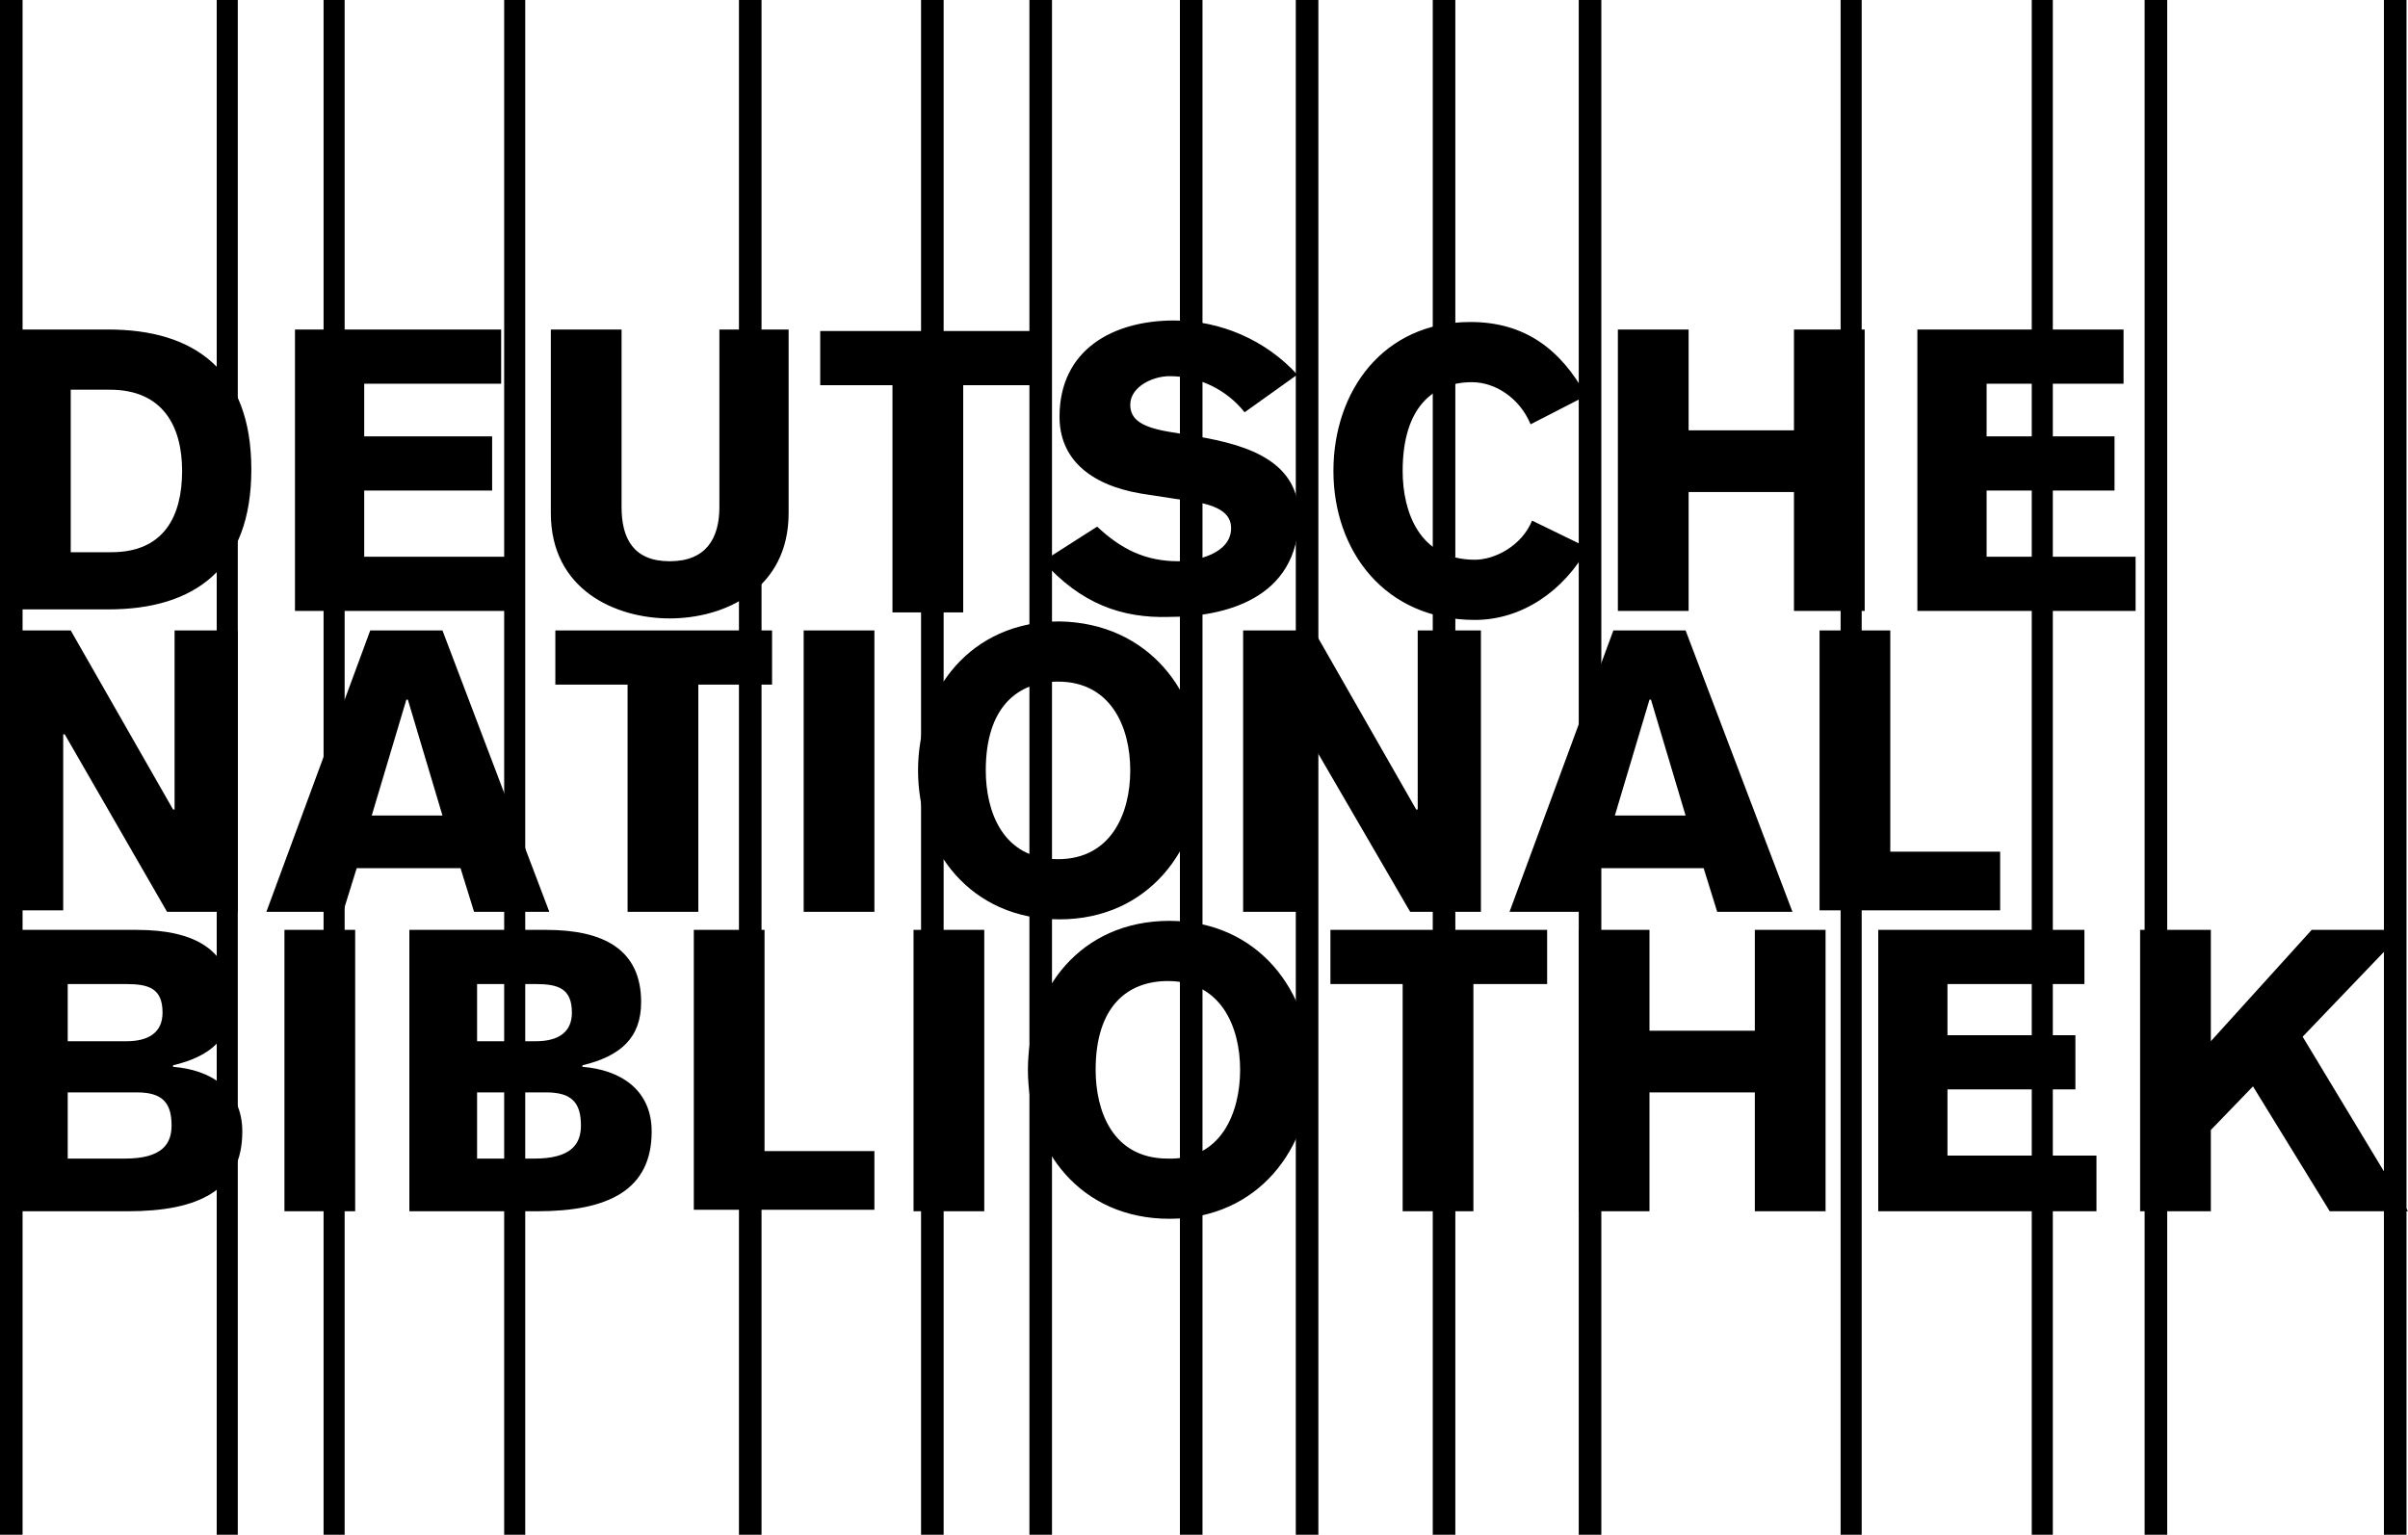
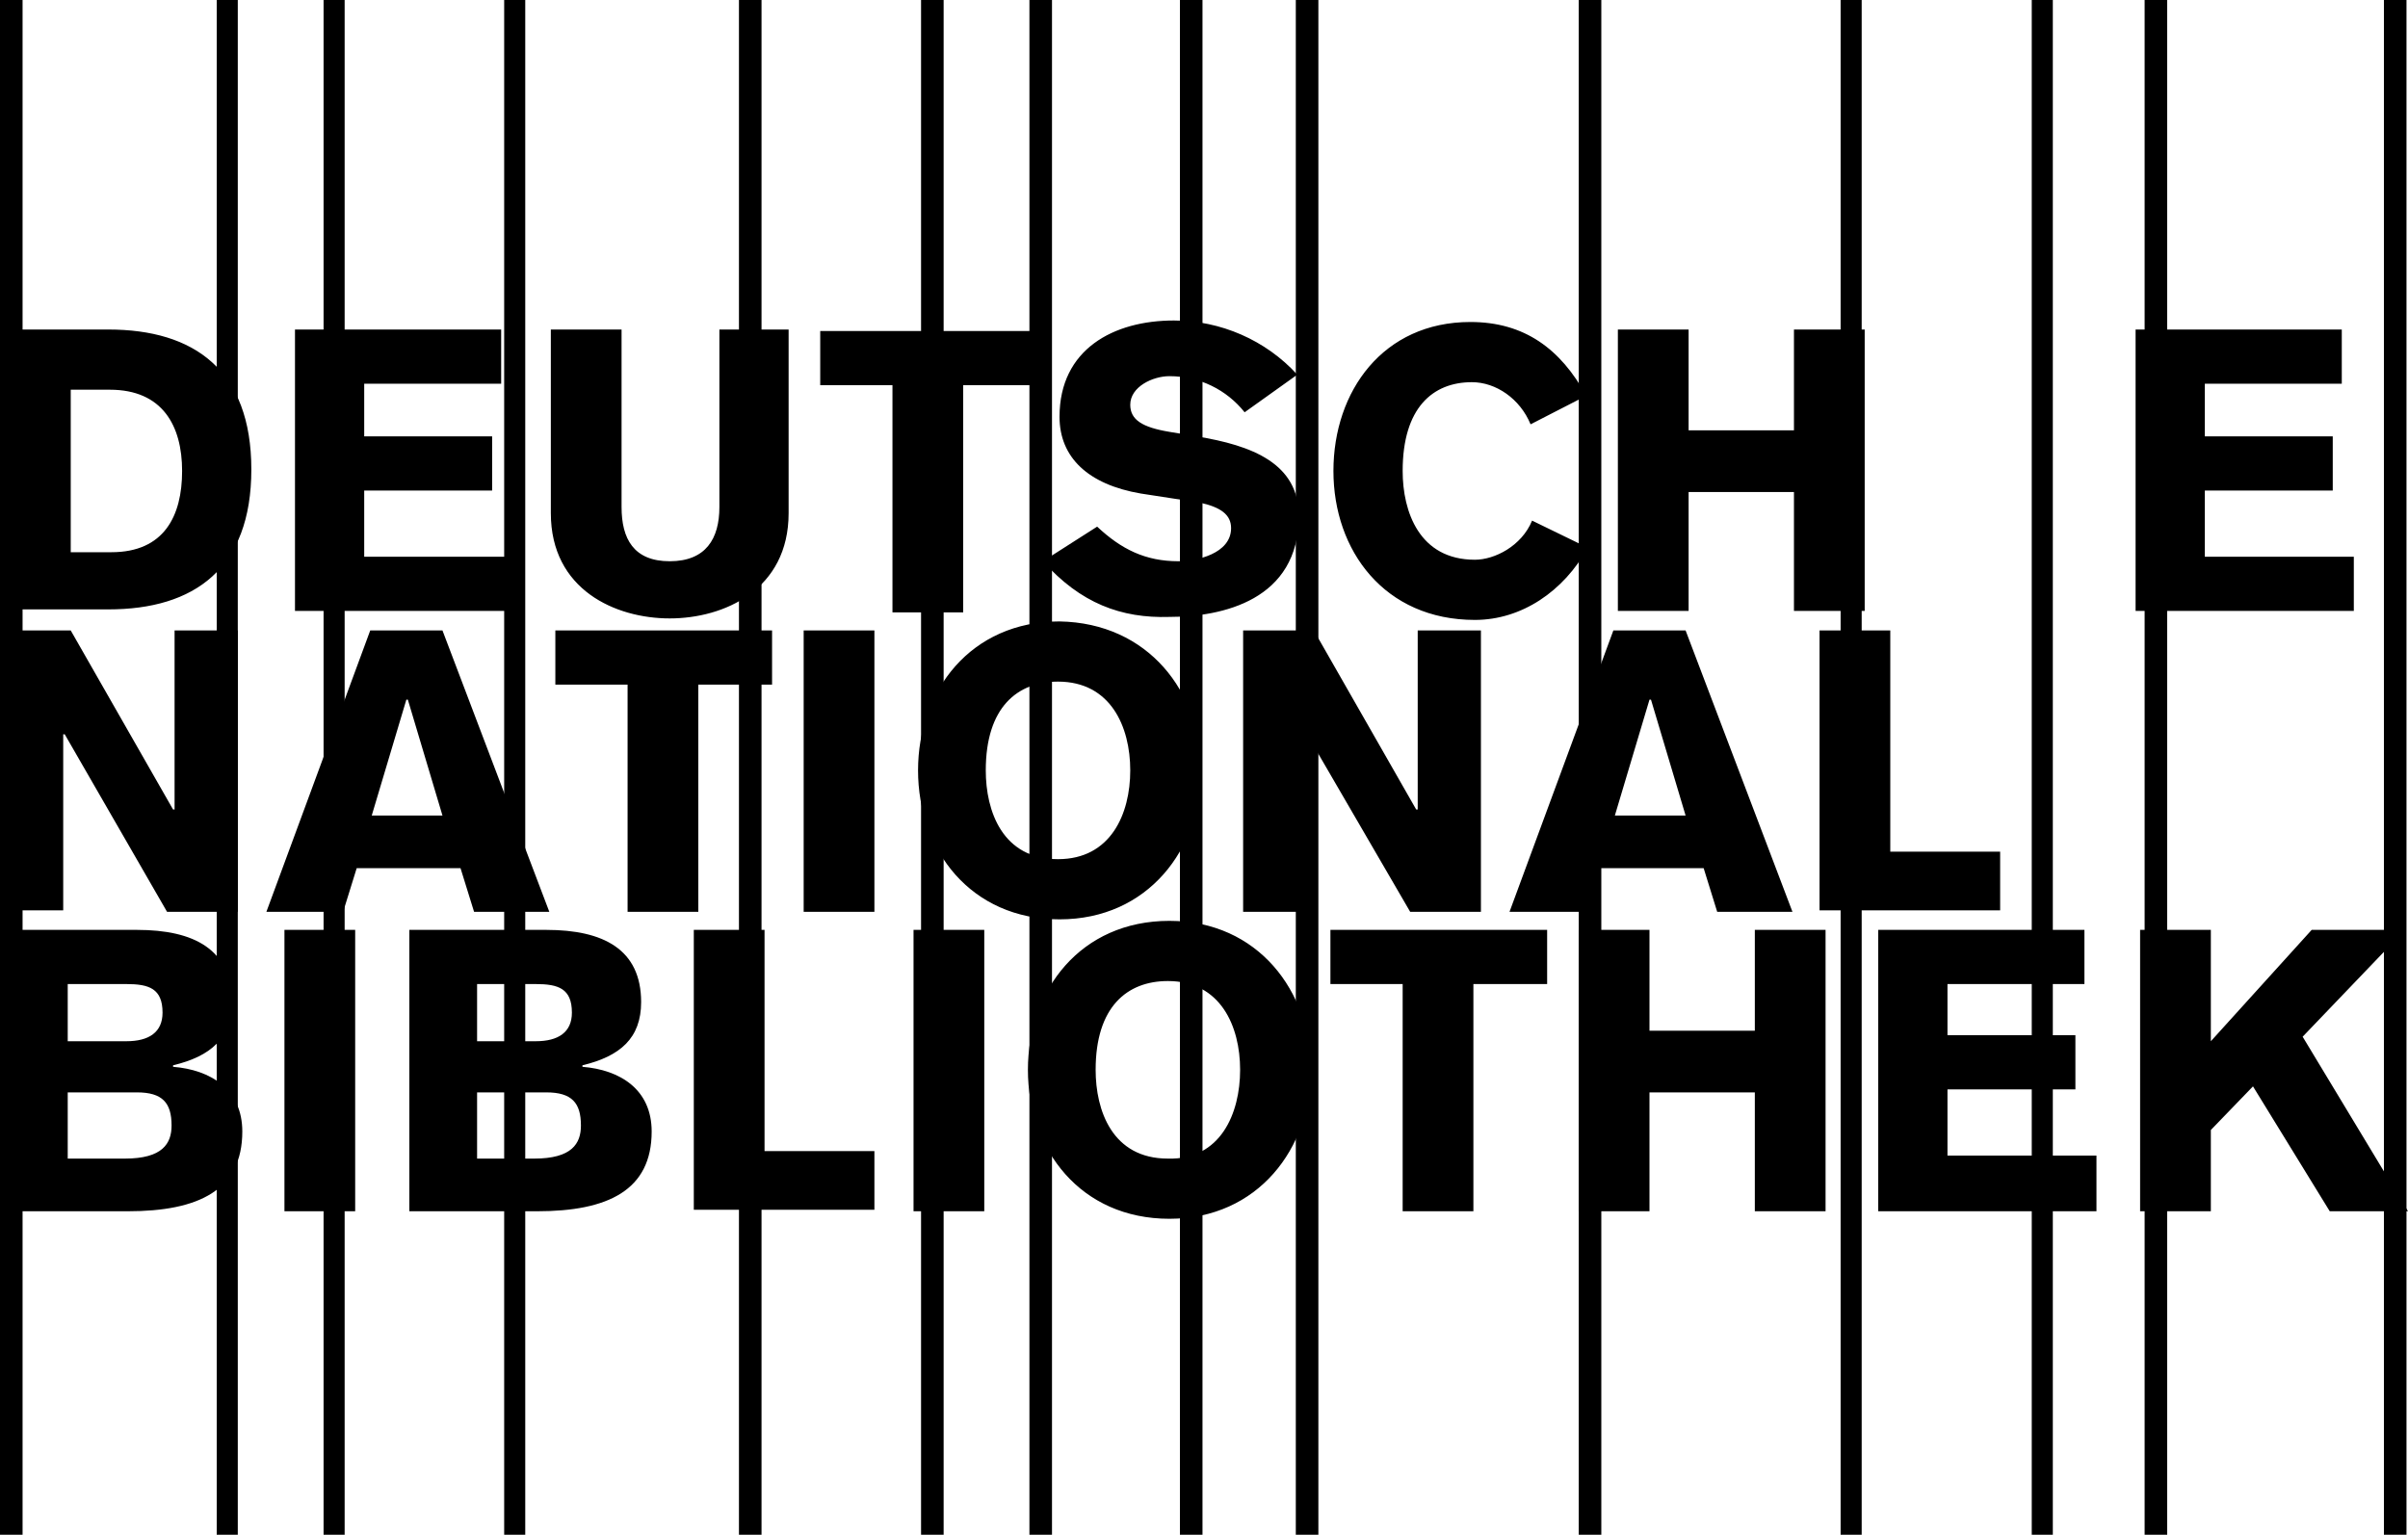
<svg xmlns="http://www.w3.org/2000/svg" id="Layer_1" version="1.1" viewBox="0 0 160 102">
  <defs>
    <style>
      .st0 {
        fill-rule: evenodd;
      }
    </style>
  </defs>
  <polygon class="st0" points="104.9 102 106.4 102 106.4 0 104.9 0 104.9 102" />
  <polygon class="st0" points="0 102 1.5 102 1.5 0 0 0 0 102" />
  <polygon class="st0" points="14.4 102 15.8 102 15.8 0 14.4 0 14.4 102" />
  <polygon class="st0" points="21.5 102 22.9 102 22.9 0 21.5 0 21.5 102" />
  <polygon class="st0" points="33.5 102 34.9 102 34.9 0 33.5 0 33.5 102" />
  <polygon class="st0" points="158.4 102 159.9 102 159.9 0 158.4 0 158.4 102" />
  <polygon class="st0" points="122.3 102 123.7 102 123.7 0 122.3 0 122.3 102" />
  <polygon class="st0" points="78.4 102 79.9 102 79.9 0 78.4 0 78.4 102" />
  <polygon class="st0" points="86.1 102 87.6 102 87.6 0 86.1 0 86.1 102" />
  <polygon class="st0" points="61.2 102 62.7 102 62.7 0 61.2 0 61.2 102" />
  <polygon class="st0" points="49.1 102 50.6 102 50.6 0 49.1 0 49.1 102" />
  <polygon class="st0" points="68.4 102 69.9 102 69.9 0 68.4 0 68.4 102" />
  <polygon class="st0" points="135 102 136.4 102 136.4 0 135 0 135 102" />
  <polygon class="st0" points="142.5 102 144 102 144 0 142.5 0 142.5 102" />
-   <polygon class="st0" points="95.2 102 96.7 102 96.7 0 95.2 0 95.2 102" />
-   <path class="st0" d="M0,80.5v-18.7h9.1c3.8,0,6.3,1.3,6.3,4.8,0,2.4-1.4,3.6-3.9,4.2v.1c2.5.2,4.6,1.5,4.6,4.3,0,3.9-2.9,5.3-7.6,5.3H0ZM18.9,80.5v-18.7h4.7v18.7h-4.7ZM27.2,80.5v-18.7h9.1c3.8,0,6.3,1.3,6.3,4.8,0,2.4-1.4,3.6-3.9,4.2v.1c2.5.2,4.6,1.5,4.6,4.3,0,3.9-2.9,5.3-7.6,5.3h-8.5ZM46.1,80.5v-18.7h4.7v14.7h7.3v3.9h-12v.1ZM60.7,80.5v-18.7h4.7v18.7h-4.7ZM87.1,71.1c0,5.2-3.5,9.9-9.4,9.9s-9.4-4.6-9.4-9.9,3.5-9.9,9.4-9.9,9.4,4.7,9.4,9.9ZM88.4,65.4v-3.6h14.4v3.6h-4.9v15.1h-4.7v-15.1h-4.8ZM104.9,80.5v-18.7h4.7v6.7h7v-6.7h4.7v18.7h-4.7v-7.9h-7v7.9h-4.7ZM139.3,80.5h-14.5v-18.7h13.7v3.6h-9.1v3.4h8.5v3.6h-8.5v4.4h9.9v3.7h0ZM142.2,80.5v-18.7h4.7v7.4l6.7-7.4h6.2l-6.8,7.1,7,11.6h-5.2l-5.1-8.3-2.8,2.9v5.4s-4.7,0-4.7,0ZM0,60.6v-18.7h4.7l6.8,11.9h.1v-11.9h4.2v18.7h-4.7l-6.8-11.8h-.1v11.7H0v.1ZM17.7,60.6l6.9-18.7h4.8l7.1,18.7h-5l-.9-2.9h-6.9l-.9,2.9h-5.1ZM36.9,45.5v-3.6h14.4v3.6h-4.9v15.1h-4.7v-15.1h-4.8ZM53.4,60.6v-18.7h4.7v18.7s-4.7,0-4.7,0ZM79.8,51.2c0,5.2-3.5,9.9-9.4,9.9s-9.4-4.6-9.4-9.9,3.5-9.9,9.4-9.9c5.9.1,9.4,4.7,9.4,9.9ZM82.6,60.6v-18.7h4.7l6.8,11.9h.1v-11.9h4.2v18.7h-4.7l-6.8-11.7h-.1v11.7s-4.2,0-4.2,0ZM100.3,60.6l6.9-18.7h4.8l7.1,18.7h-5l-.9-2.9h-6.9l-.9,2.9h-5.1ZM120.9,60.6v-18.7h4.7v14.7h7.3v3.9h-12v.1ZM0,40.6v-18.7h7.2c5.7,0,9.5,2.7,9.5,9.3s-3.8,9.3-9.5,9.3H0v.1ZM34.1,40.6h-14.5v-18.7h13.7v3.6h-9.1v3.5h8.5v3.6h-8.5v4.4h9.9v3.6ZM52.4,21.9v12.2c0,5.1-4.3,7-7.9,7s-7.9-1.9-7.9-7v-12.2h4.7v11.8c0,2.1.8,3.6,3.2,3.6s3.3-1.5,3.3-3.6v-11.8h4.6ZM54.5,25.6v-3.6h14.4v3.6h-4.9v15.1h-4.7v-15.1h-4.8ZM69.3,37.3l3.6-2.3c1.6,1.5,3.2,2.3,5.4,2.3,1.2,0,3.5-.5,3.5-2.2,0-.9-.7-1.4-2.1-1.7l-3.9-.6c-3.5-.6-5.4-2.4-5.4-5.1,0-4.5,3.6-6.4,7.6-6.4,3.1,0,6.1,1.3,8.2,3.6l-3.5,2.5c-1.2-1.5-3-2.4-5-2.4-1.1,0-2.6.7-2.6,1.9,0,1,.8,1.5,2.6,1.8l1.8.3c3.7.6,6.8,1.8,6.8,5.3,0,5.6-5.1,6.7-8.6,6.7-3.2.1-5.9-.9-8.4-3.7ZM105.4,26.3l-3.7,1.9c-.7-1.7-2.3-2.8-3.9-2.8-2.6,0-4.6,1.7-4.6,5.9,0,2.7,1.1,5.9,4.8,5.9,1.3,0,3.1-.9,3.8-2.6l3.7,1.8c-1.6,2.9-4.4,4.8-7.5,4.8-6,0-9.4-4.6-9.4-9.9s3.3-9.9,9.1-9.9c3.6,0,6,1.8,7.7,4.9ZM107.5,40.6v-18.7h4.7v6.7h7v-6.7h4.7v18.7h-4.7v-7.9h-7v7.9h-4.7ZM141.9,40.6h-14.5v-18.7h13.7v3.6h-9.1v3.5h8.5v3.6h-8.5v4.4h9.9v3.6ZM4.5,72.6v4.4h3.8c2.5,0,3.1-1,3.1-2.2,0-1.5-.6-2.2-2.3-2.2,0,0-4.6,0-4.6,0ZM4.5,65.3v3.9h3.9c1.5,0,2.4-.6,2.4-1.9,0-1.6-.9-1.9-2.4-1.9h-3.9v-.1ZM31.7,72.6v4.4h3.8c2.5,0,3.1-1,3.1-2.2,0-1.5-.6-2.2-2.3-2.2,0,0-4.6,0-4.6,0ZM31.7,65.3v3.9h3.9c1.5,0,2.4-.6,2.4-1.9,0-1.6-.9-1.9-2.4-1.9h-3.9v-.1ZM82.4,71.1c0-2.9-1.3-5.9-4.8-5.9-2.7,0-4.8,1.7-4.8,5.9,0,2.7,1.1,5.9,4.8,5.9,3.5.1,4.8-3,4.8-5.9ZM24.7,54.2h4.7l-2.3-7.7h-.1l-2.3,7.7ZM75.1,51.2c0-2.9-1.3-5.9-4.8-5.9-2.7,0-4.8,1.7-4.8,5.9,0,2.7,1.1,5.9,4.8,5.9,3.5,0,4.8-3,4.8-5.9ZM107.3,54.2h4.7l-2.3-7.7h-.1l-2.3,7.7ZM4.7,25.9v10.8h2.7c3.5,0,4.7-2.4,4.7-5.4s-1.3-5.4-4.8-5.4c0,0-2.6,0-2.6,0Z" />
+   <path class="st0" d="M0,80.5v-18.7h9.1c3.8,0,6.3,1.3,6.3,4.8,0,2.4-1.4,3.6-3.9,4.2v.1c2.5.2,4.6,1.5,4.6,4.3,0,3.9-2.9,5.3-7.6,5.3H0ZM18.9,80.5v-18.7h4.7v18.7h-4.7ZM27.2,80.5v-18.7h9.1c3.8,0,6.3,1.3,6.3,4.8,0,2.4-1.4,3.6-3.9,4.2v.1c2.5.2,4.6,1.5,4.6,4.3,0,3.9-2.9,5.3-7.6,5.3h-8.5ZM46.1,80.5v-18.7h4.7v14.7h7.3v3.9h-12v.1ZM60.7,80.5v-18.7h4.7v18.7h-4.7ZM87.1,71.1c0,5.2-3.5,9.9-9.4,9.9s-9.4-4.6-9.4-9.9,3.5-9.9,9.4-9.9,9.4,4.7,9.4,9.9ZM88.4,65.4v-3.6h14.4v3.6h-4.9v15.1h-4.7v-15.1h-4.8ZM104.9,80.5v-18.7h4.7v6.7h7v-6.7h4.7v18.7h-4.7v-7.9h-7v7.9h-4.7ZM139.3,80.5h-14.5v-18.7h13.7v3.6h-9.1v3.4h8.5v3.6h-8.5v4.4h9.9v3.7h0ZM142.2,80.5v-18.7h4.7v7.4l6.7-7.4h6.2l-6.8,7.1,7,11.6h-5.2l-5.1-8.3-2.8,2.9v5.4s-4.7,0-4.7,0ZM0,60.6v-18.7h4.7l6.8,11.9h.1v-11.9h4.2v18.7h-4.7l-6.8-11.8h-.1v11.7H0v.1ZM17.7,60.6l6.9-18.7h4.8l7.1,18.7h-5l-.9-2.9h-6.9l-.9,2.9h-5.1ZM36.9,45.5v-3.6h14.4v3.6h-4.9v15.1h-4.7v-15.1h-4.8ZM53.4,60.6v-18.7h4.7v18.7s-4.7,0-4.7,0ZM79.8,51.2c0,5.2-3.5,9.9-9.4,9.9s-9.4-4.6-9.4-9.9,3.5-9.9,9.4-9.9c5.9.1,9.4,4.7,9.4,9.9ZM82.6,60.6v-18.7h4.7l6.8,11.9h.1v-11.9h4.2v18.7h-4.7l-6.8-11.7h-.1v11.7s-4.2,0-4.2,0ZM100.3,60.6l6.9-18.7h4.8l7.1,18.7h-5l-.9-2.9h-6.9l-.9,2.9h-5.1ZM120.9,60.6v-18.7h4.7v14.7h7.3v3.9h-12v.1ZM0,40.6v-18.7h7.2c5.7,0,9.5,2.7,9.5,9.3s-3.8,9.3-9.5,9.3H0v.1ZM34.1,40.6h-14.5v-18.7h13.7v3.6h-9.1v3.5h8.5v3.6h-8.5v4.4h9.9v3.6ZM52.4,21.9v12.2c0,5.1-4.3,7-7.9,7s-7.9-1.9-7.9-7v-12.2h4.7v11.8c0,2.1.8,3.6,3.2,3.6s3.3-1.5,3.3-3.6v-11.8h4.6ZM54.5,25.6v-3.6h14.4v3.6h-4.9v15.1h-4.7v-15.1h-4.8ZM69.3,37.3l3.6-2.3c1.6,1.5,3.2,2.3,5.4,2.3,1.2,0,3.5-.5,3.5-2.2,0-.9-.7-1.4-2.1-1.7l-3.9-.6c-3.5-.6-5.4-2.4-5.4-5.1,0-4.5,3.6-6.4,7.6-6.4,3.1,0,6.1,1.3,8.2,3.6l-3.5,2.5c-1.2-1.5-3-2.4-5-2.4-1.1,0-2.6.7-2.6,1.9,0,1,.8,1.5,2.6,1.8l1.8.3c3.7.6,6.8,1.8,6.8,5.3,0,5.6-5.1,6.7-8.6,6.7-3.2.1-5.9-.9-8.4-3.7ZM105.4,26.3l-3.7,1.9c-.7-1.7-2.3-2.8-3.9-2.8-2.6,0-4.6,1.7-4.6,5.9,0,2.7,1.1,5.9,4.8,5.9,1.3,0,3.1-.9,3.8-2.6l3.7,1.8c-1.6,2.9-4.4,4.8-7.5,4.8-6,0-9.4-4.6-9.4-9.9s3.3-9.9,9.1-9.9c3.6,0,6,1.8,7.7,4.9ZM107.5,40.6v-18.7h4.7v6.7h7v-6.7h4.7v18.7h-4.7v-7.9h-7v7.9h-4.7ZM141.9,40.6v-18.7h13.7v3.6h-9.1v3.5h8.5v3.6h-8.5v4.4h9.9v3.6ZM4.5,72.6v4.4h3.8c2.5,0,3.1-1,3.1-2.2,0-1.5-.6-2.2-2.3-2.2,0,0-4.6,0-4.6,0ZM4.5,65.3v3.9h3.9c1.5,0,2.4-.6,2.4-1.9,0-1.6-.9-1.9-2.4-1.9h-3.9v-.1ZM31.7,72.6v4.4h3.8c2.5,0,3.1-1,3.1-2.2,0-1.5-.6-2.2-2.3-2.2,0,0-4.6,0-4.6,0ZM31.7,65.3v3.9h3.9c1.5,0,2.4-.6,2.4-1.9,0-1.6-.9-1.9-2.4-1.9h-3.9v-.1ZM82.4,71.1c0-2.9-1.3-5.9-4.8-5.9-2.7,0-4.8,1.7-4.8,5.9,0,2.7,1.1,5.9,4.8,5.9,3.5.1,4.8-3,4.8-5.9ZM24.7,54.2h4.7l-2.3-7.7h-.1l-2.3,7.7ZM75.1,51.2c0-2.9-1.3-5.9-4.8-5.9-2.7,0-4.8,1.7-4.8,5.9,0,2.7,1.1,5.9,4.8,5.9,3.5,0,4.8-3,4.8-5.9ZM107.3,54.2h4.7l-2.3-7.7h-.1l-2.3,7.7ZM4.7,25.9v10.8h2.7c3.5,0,4.7-2.4,4.7-5.4s-1.3-5.4-4.8-5.4c0,0-2.6,0-2.6,0Z" />
</svg>